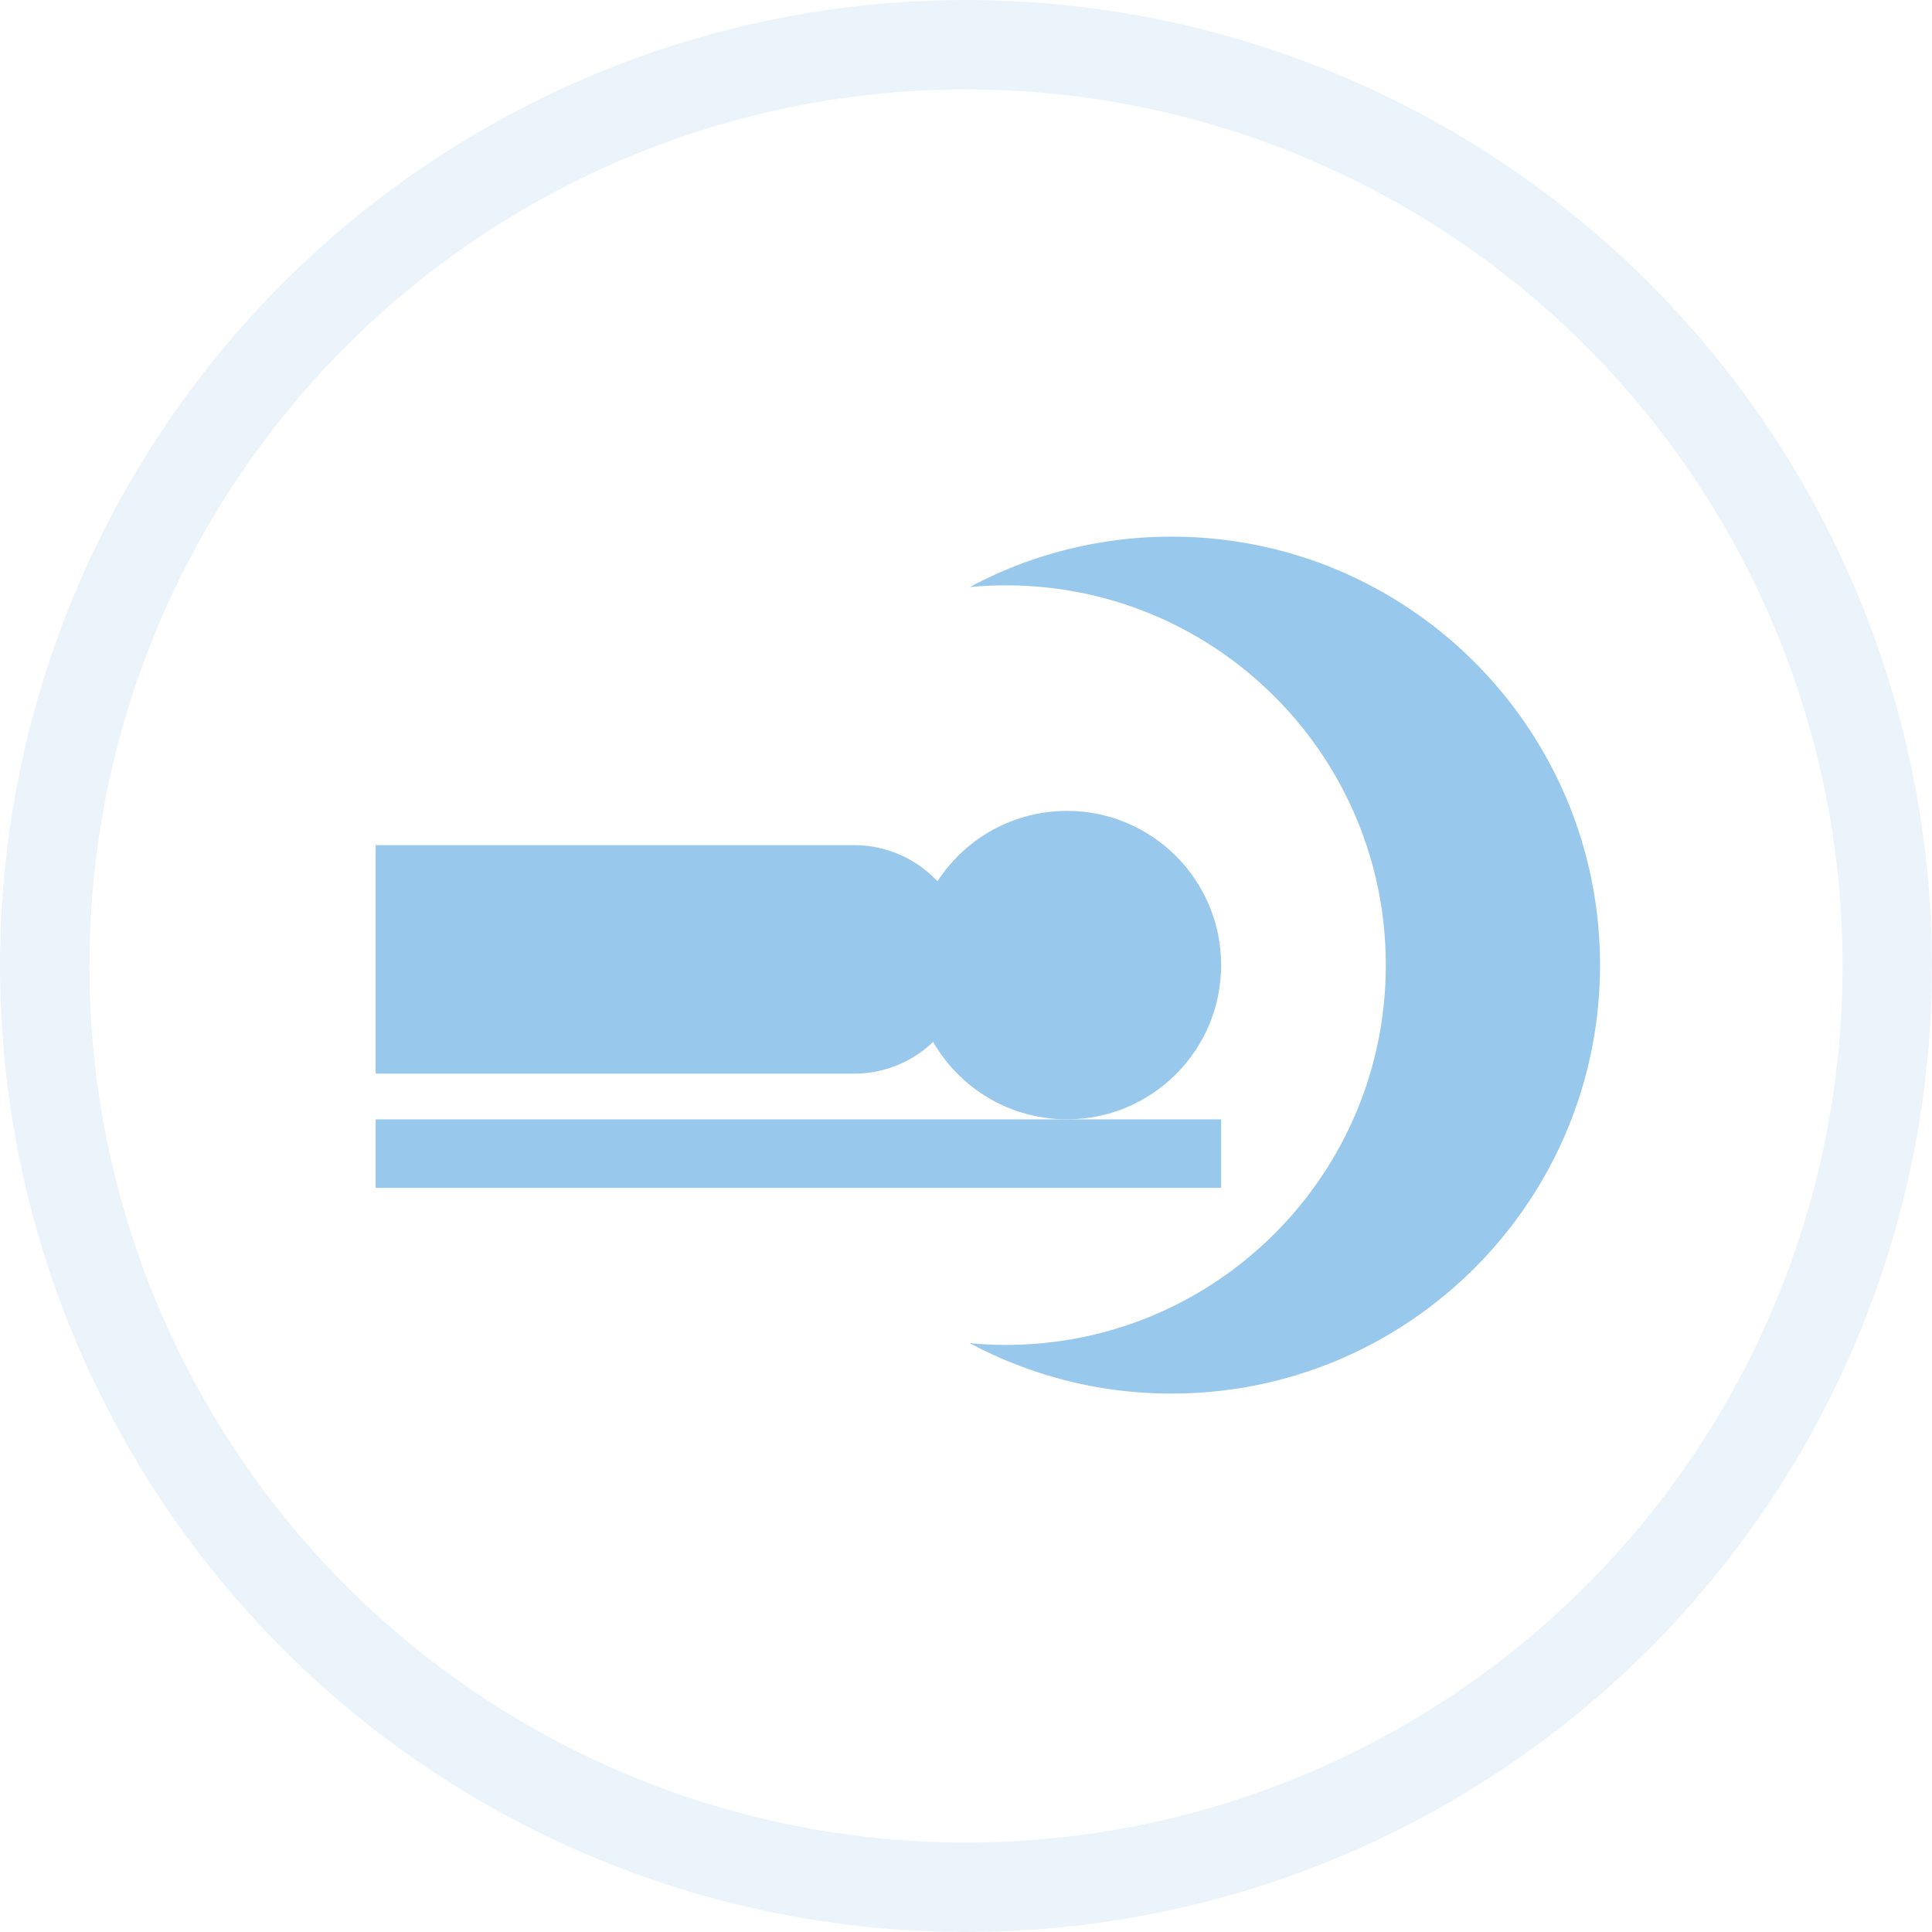
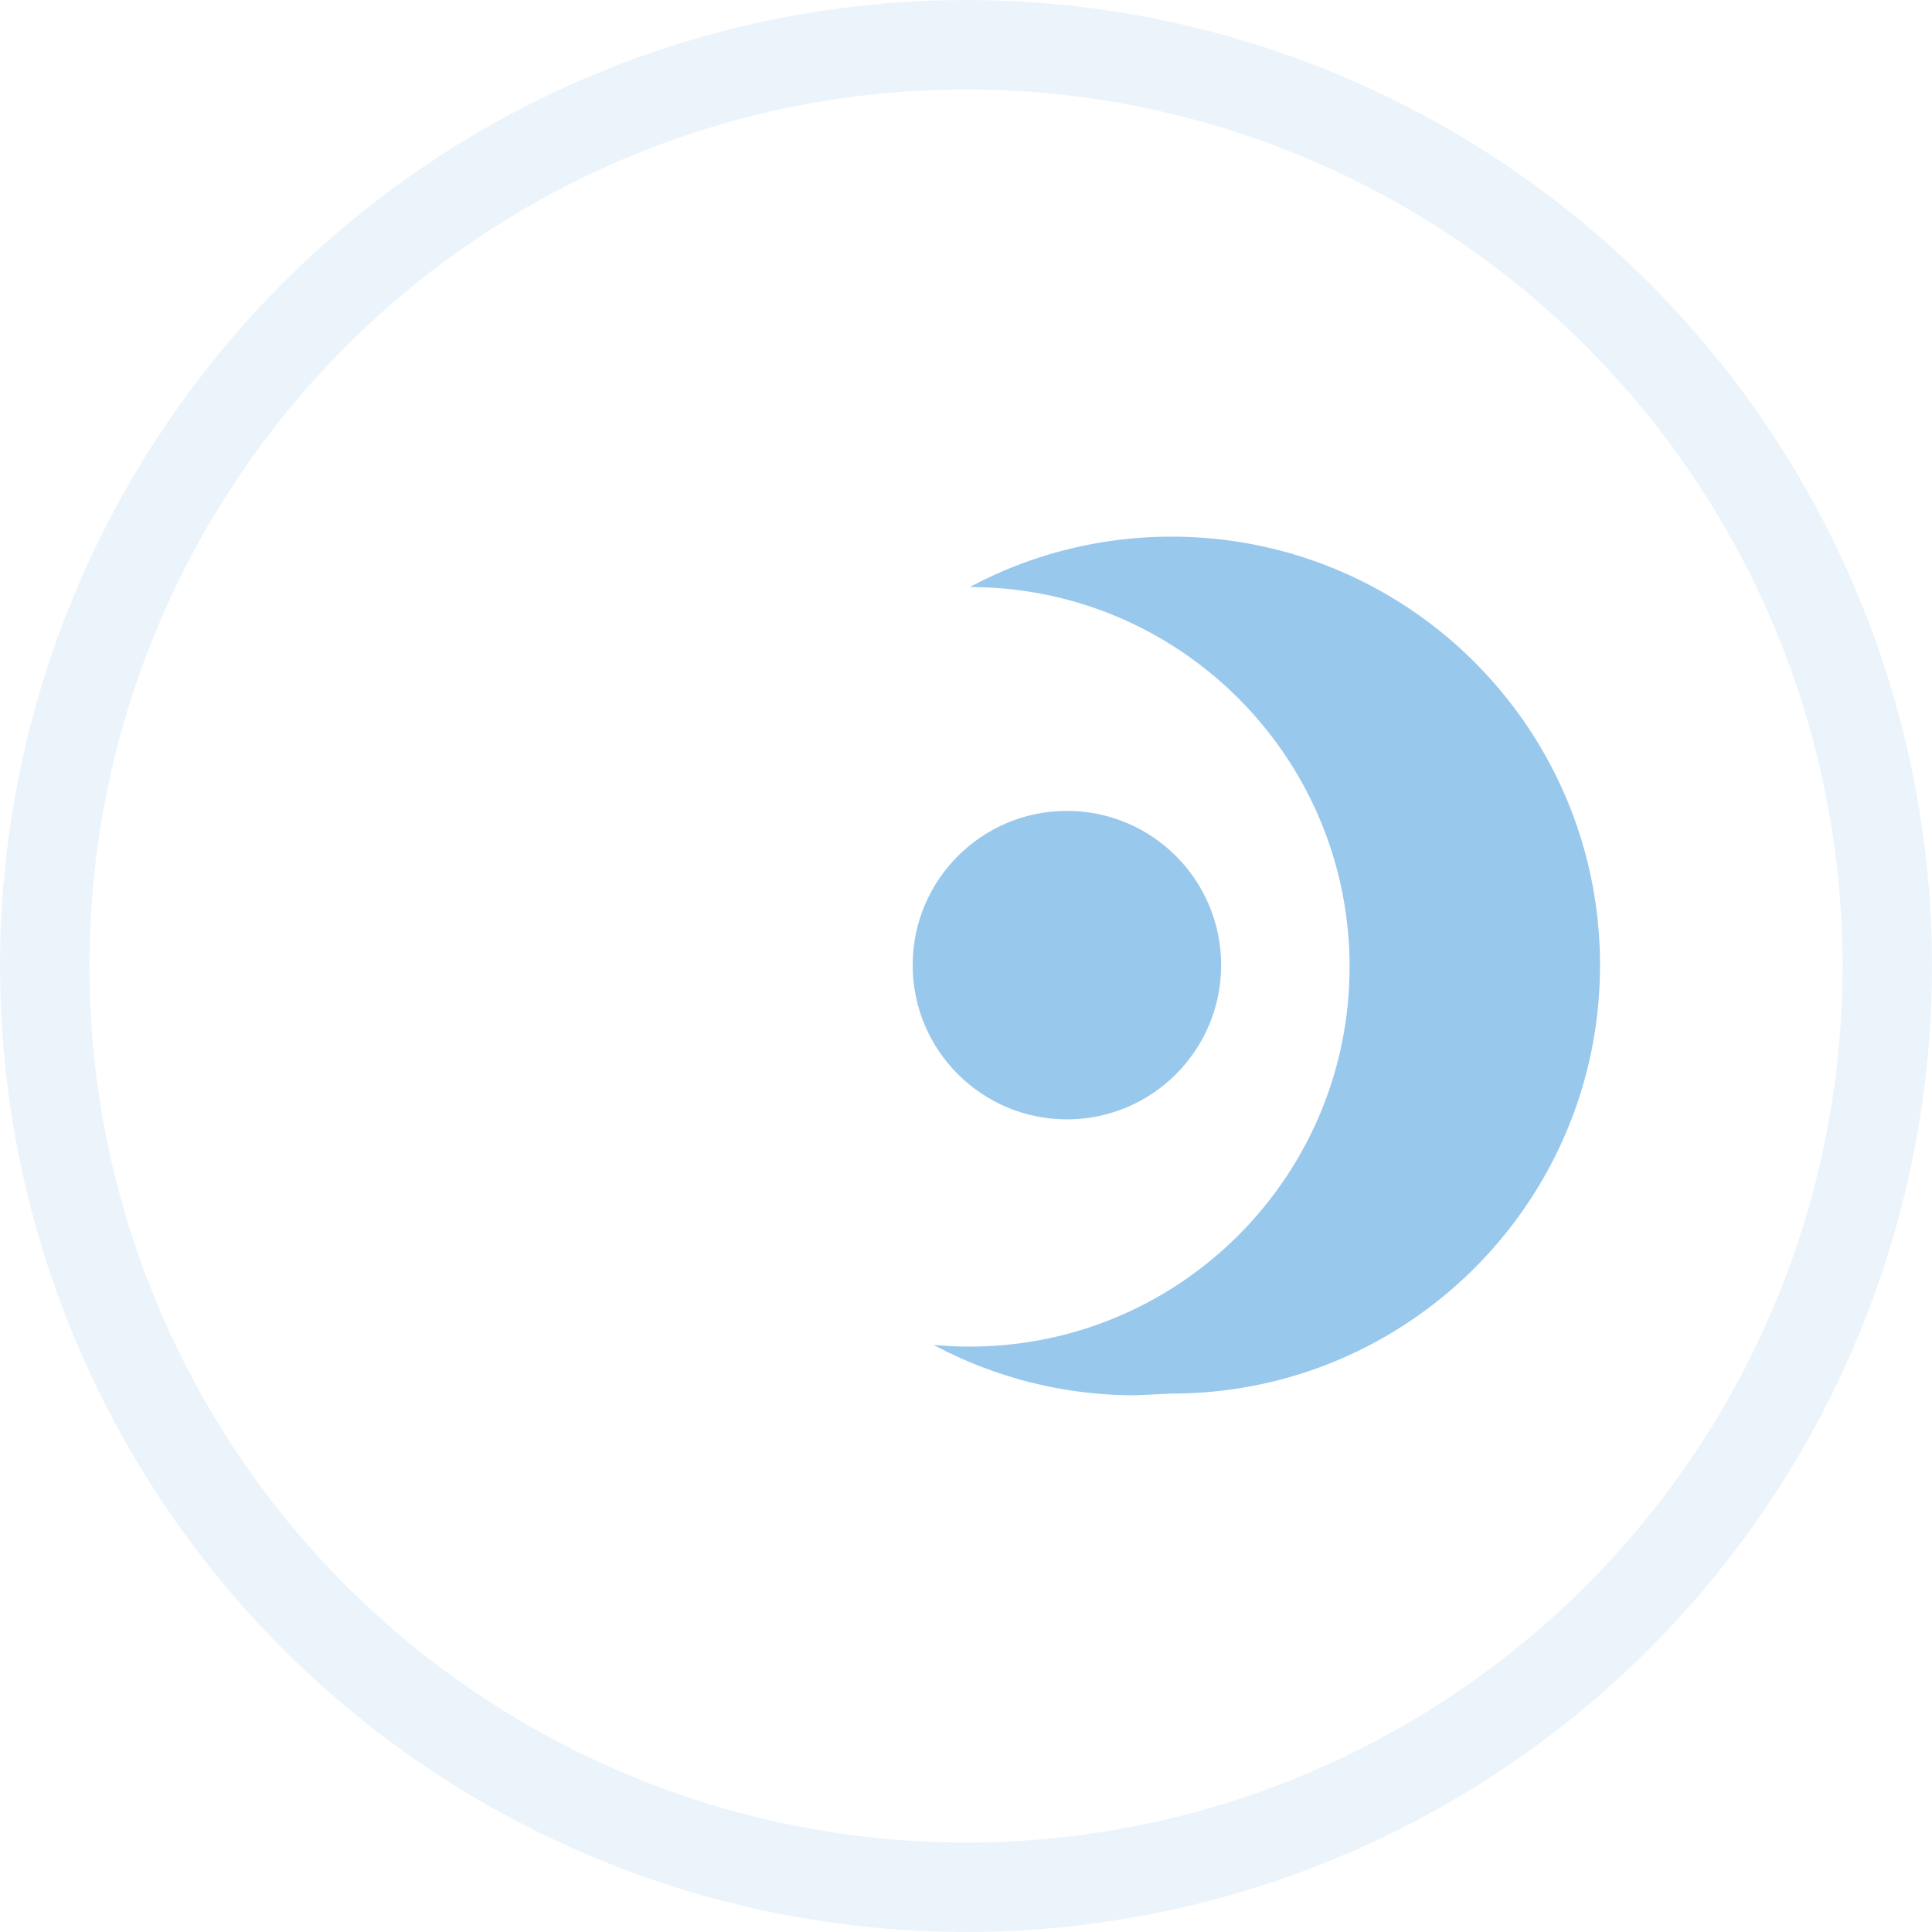
<svg xmlns="http://www.w3.org/2000/svg" width="108" height="108" viewBox="0 0 108 108" fill="none">
  <circle cx="54" cy="54" r="51.5" stroke="#A2CAEB" stroke-opacity=".2" stroke-width="5" />
-   <path fill-rule="evenodd" clip-rule="evenodd" d="M65.492 77.902c13.227 0 23.95-10.724 23.95-23.951C89.442 40.723 78.72 30 65.492 30c-4.079 0-7.919 1.02-11.28 2.817a21.5 21.5 0 0 1 2.026-.095c11.724 0 21.229 9.504 21.229 21.229 0 11.724-9.505 21.229-21.23 21.229a21.5 21.5 0 0 1-2.025-.096 23.846 23.846 0 0 0 11.28 2.818z" fill="#99C8ED" />
+   <path fill-rule="evenodd" clip-rule="evenodd" d="M65.492 77.902c13.227 0 23.95-10.724 23.95-23.951C89.442 40.723 78.72 30 65.492 30c-4.079 0-7.919 1.02-11.28 2.817c11.724 0 21.229 9.504 21.229 21.229 0 11.724-9.505 21.229-21.23 21.229a21.5 21.5 0 0 1-2.025-.096 23.846 23.846 0 0 0 11.28 2.818z" fill="#99C8ED" />
  <circle cx="59.641" cy="53.951" r="8.622" fill="#99C8ED" />
-   <path d="M21 47.245h26.825a6.387 6.387 0 0 1 0 12.773H21V47.245zm0 15.328h47.263v3.832H21z" fill="#99C8ED" />
</svg>